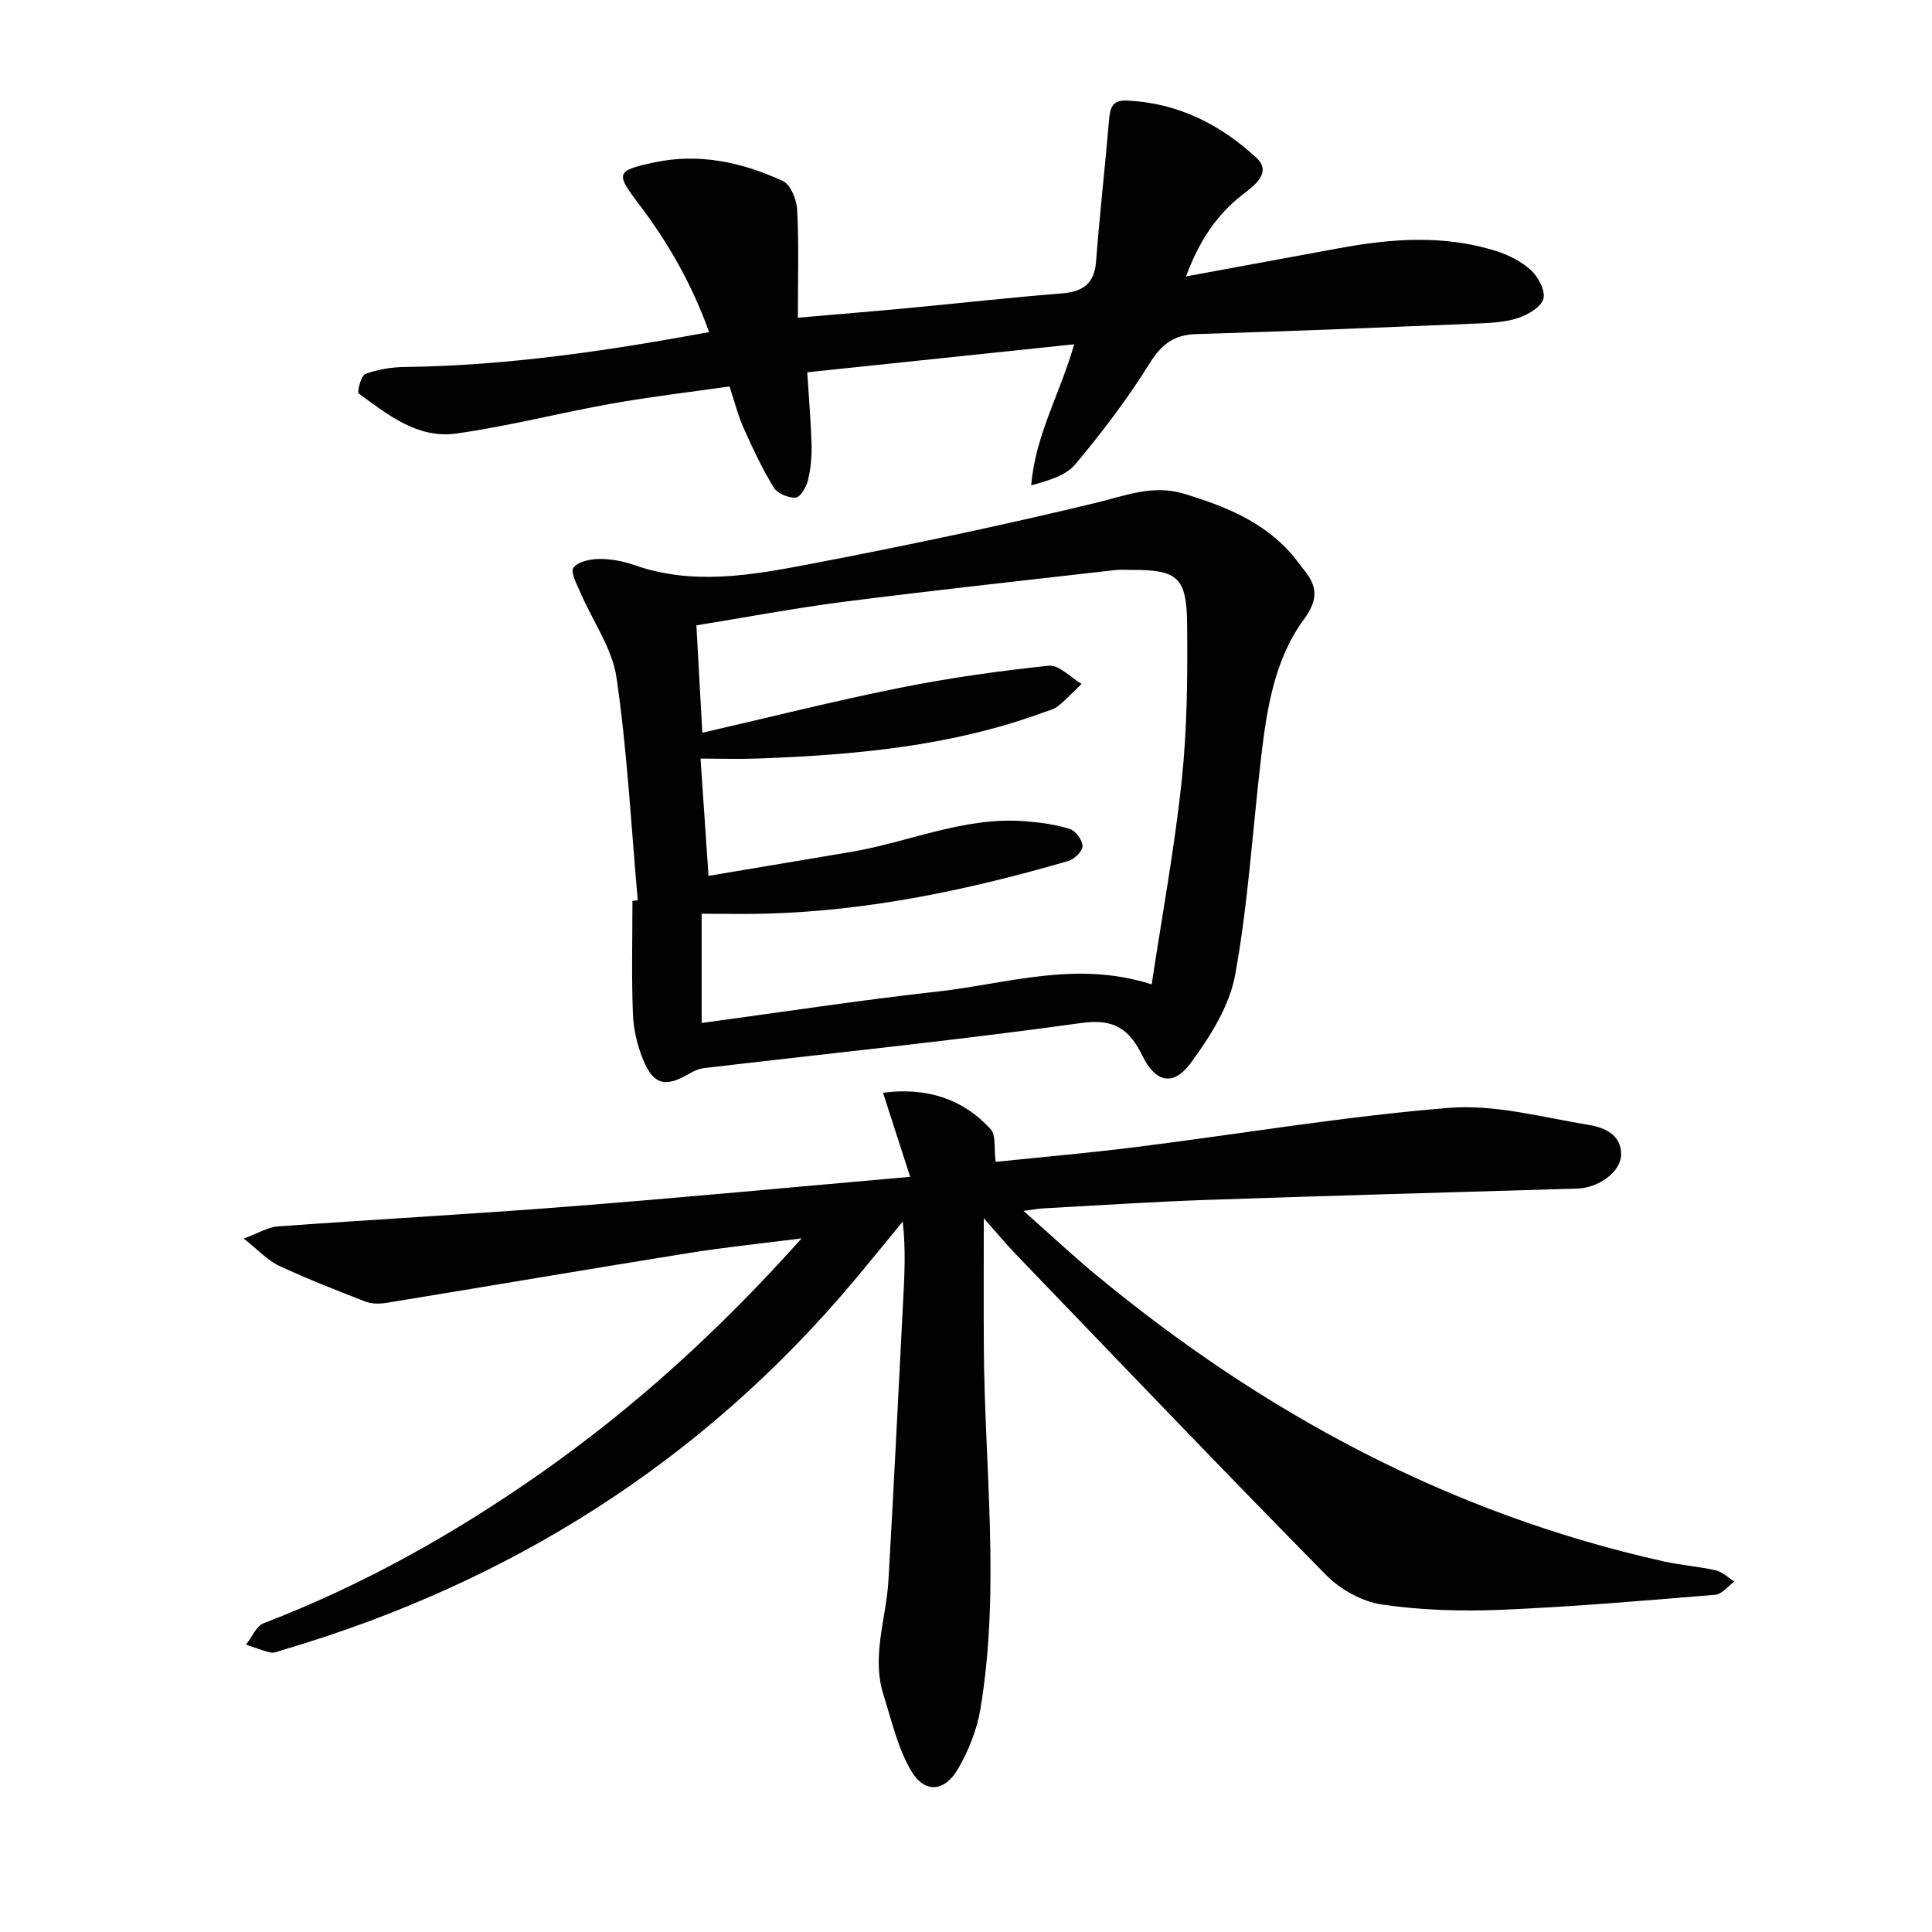
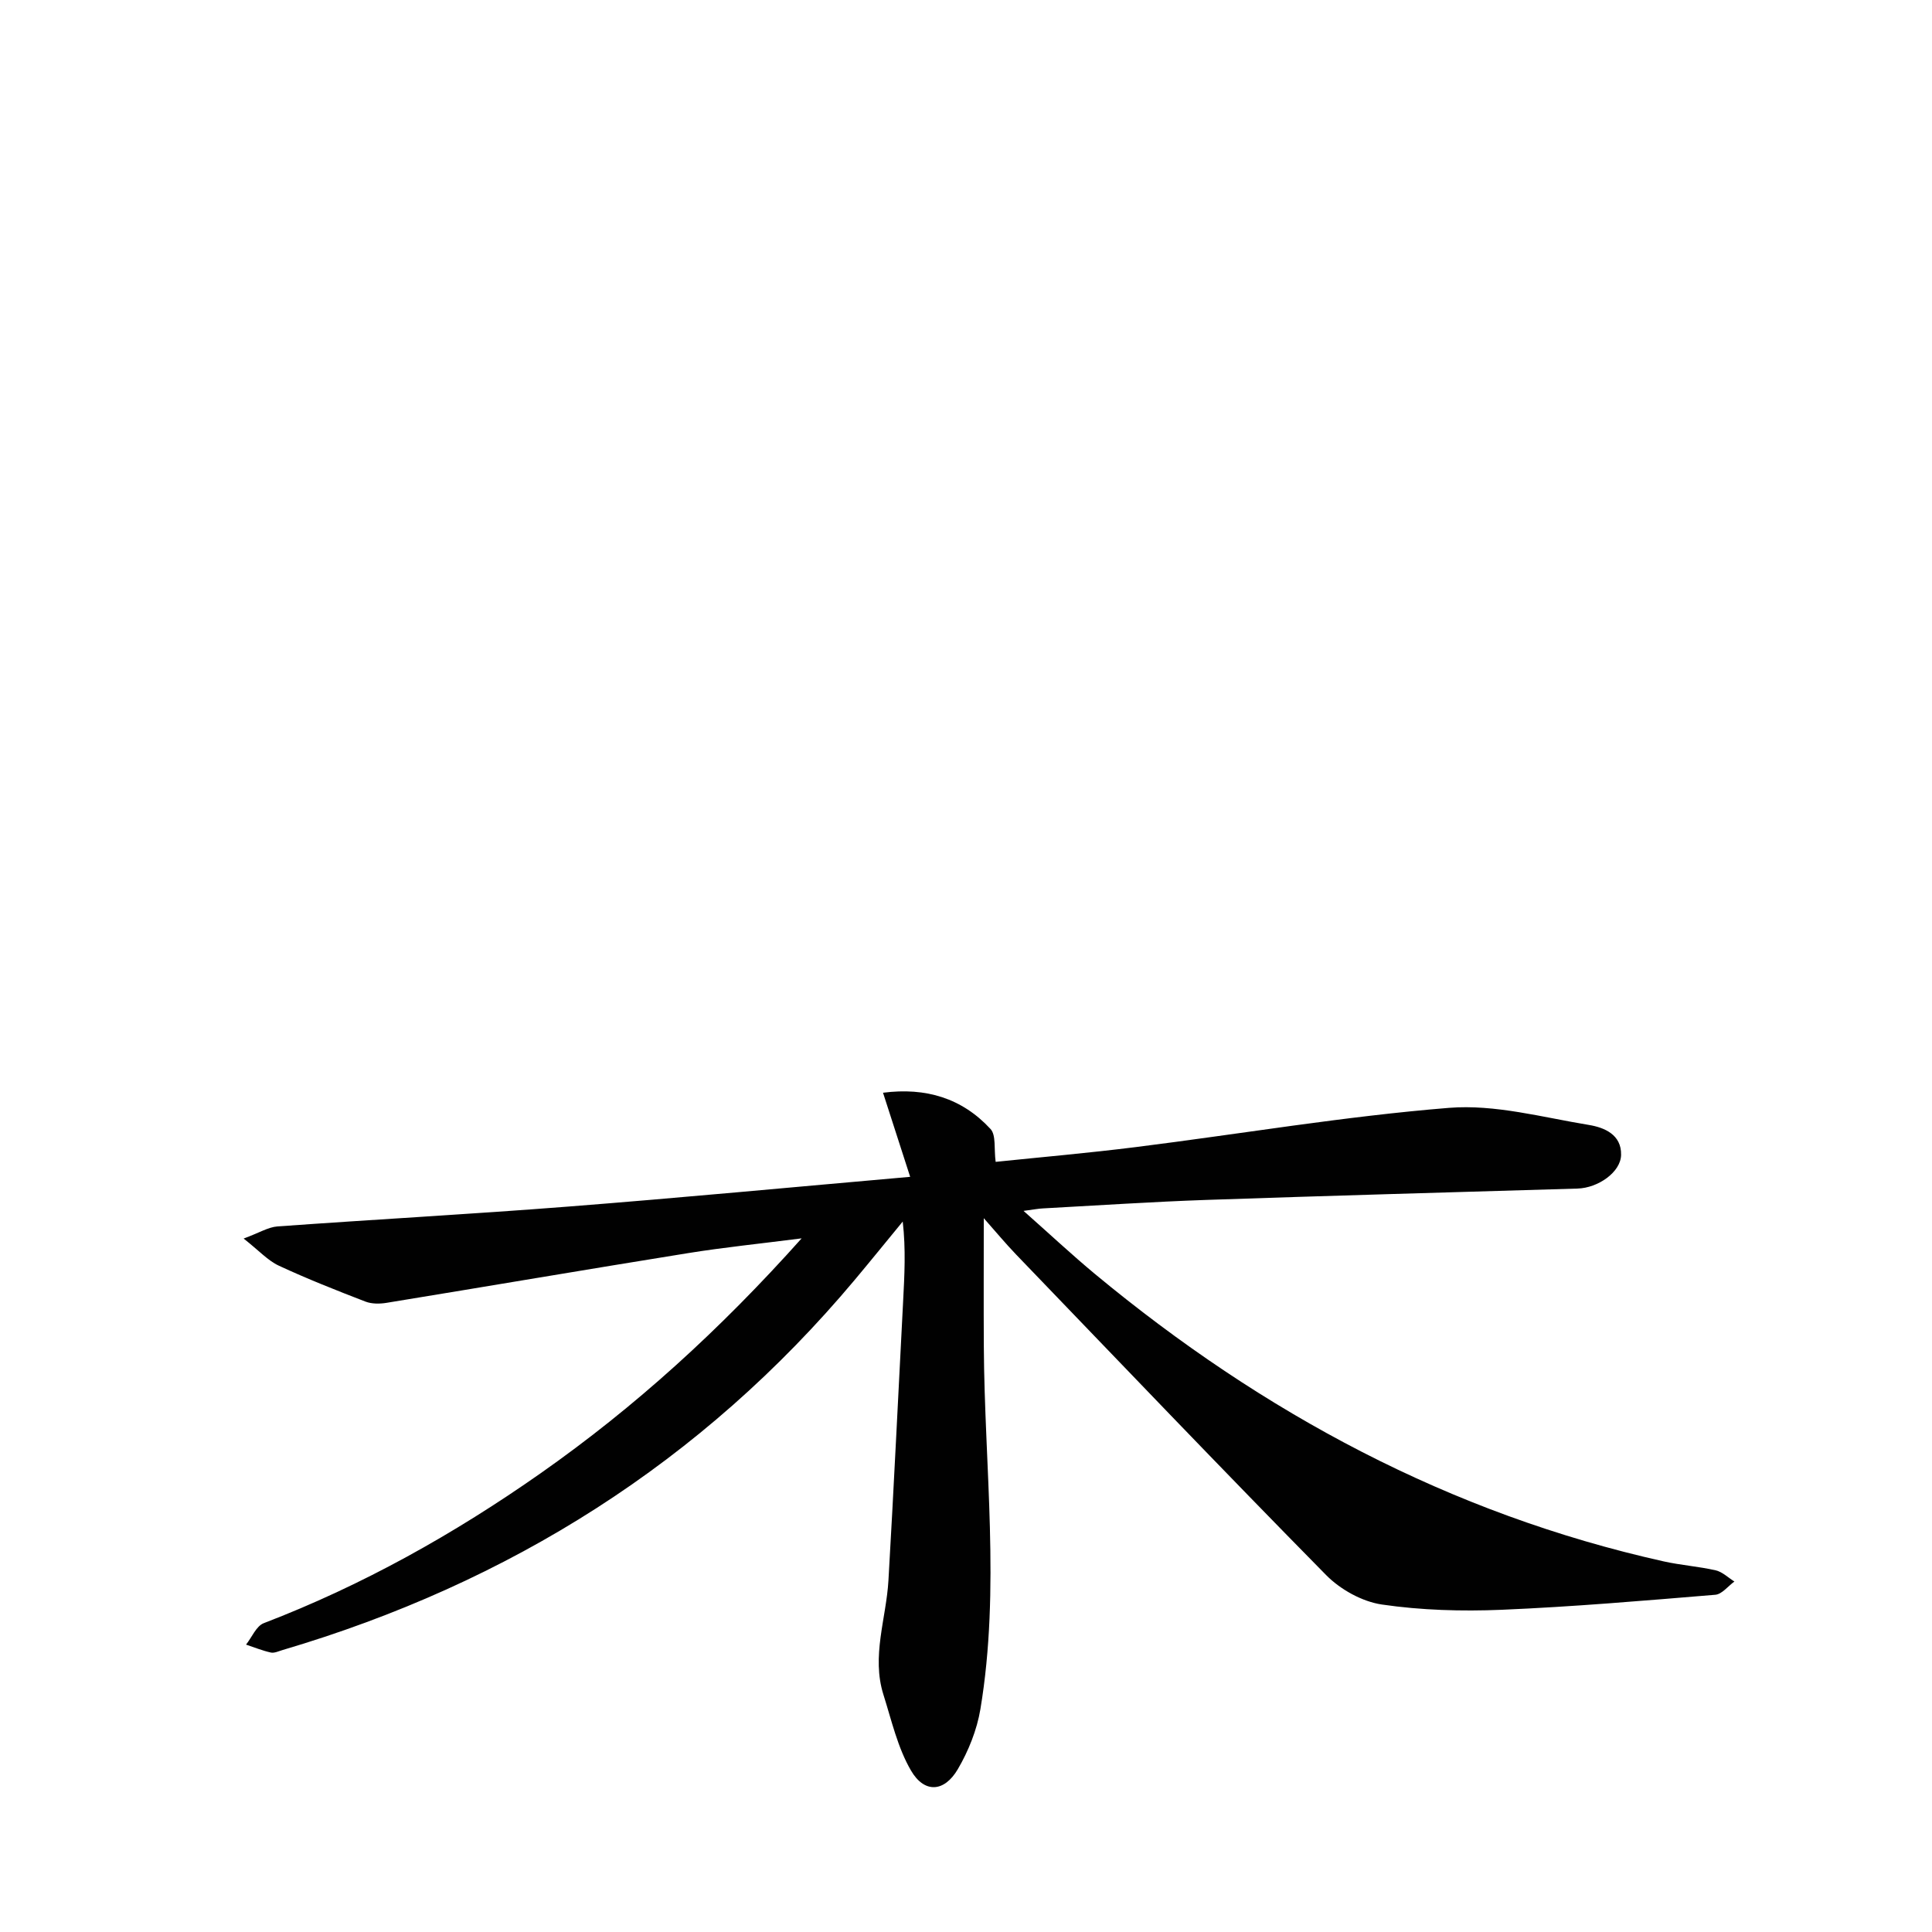
<svg xmlns="http://www.w3.org/2000/svg" enable-background="new 0 0 400 400" viewBox="0 0 400 400">
  <g fill="#010101">
    <path d="m211.91 250.7c5.5 4.87 10.05 9.13 14.83 13.1 34.71 28.77 73.46 49.6 117.71 59.47 3.55.79 7.22 1.04 10.76 1.85 1.4.32 2.6 1.52 3.88 2.32-1.32.95-2.58 2.63-3.96 2.74-14.74 1.22-29.49 2.49-44.27 3.11-8.24.34-16.61.1-24.75-1.09-4.09-.6-8.59-3.1-11.54-6.09-21.6-21.93-42.86-44.2-64.21-66.39-2.15-2.24-4.14-4.64-6.68-7.51 0 9.38-.04 17.92.01 26.47.13 25.07 3.46 50.19-.71 75.19-.72 4.3-2.47 8.66-4.68 12.43-2.8 4.77-6.92 5.03-9.69.27-2.76-4.73-4.02-10.37-5.7-15.69-2.52-7.97.57-15.76 1.03-23.64 1.12-19.25 2.03-38.52 3.04-57.78.28-5.4.58-10.79-.08-16.55-3.32 4.03-6.6 8.09-9.95 12.09-31.62 37.71-71.45 62.74-118.47 76.63-.79.23-1.68.67-2.41.51-1.74-.39-3.42-1.07-5.13-1.64 1.21-1.52 2.11-3.84 3.67-4.44 20.47-7.85 39.42-18.48 57.31-31.03 19.55-13.72 37.11-29.68 54.05-48.64-8.74 1.12-16.17 1.87-23.54 3.06-20.82 3.35-41.6 6.89-62.41 10.29-1.41.23-3.06.24-4.36-.26-6.04-2.33-12.07-4.71-17.94-7.44-2.26-1.05-4.06-3.08-7.28-5.61 3.25-1.2 5.09-2.37 7-2.51 20.06-1.45 40.14-2.54 60.19-4.11 23.18-1.81 46.32-4.01 70.81-6.16-1.96-6.08-3.73-11.56-5.62-17.41 8.88-1.15 16.37 1.13 22.25 7.5 1.19 1.28.7 4.11 1.07 6.81 9.14-.95 19.15-1.82 29.11-3.07 21.59-2.71 43.09-6.36 64.74-8.11 9.51-.77 19.36 1.96 28.99 3.54 3.14.52 6.75 1.97 6.65 6.21-.08 3.56-4.74 6.83-9.02 6.96-25.62.76-51.24 1.47-76.85 2.35-11.3.39-22.58 1.15-33.87 1.76-.87.04-1.78.22-3.98.51z" />
-     <path d="m132.04 186.4c-1.37-15.37-2.17-30.82-4.39-46.06-.89-6.1-4.94-11.73-7.47-17.62-.73-1.71-2.11-4.24-1.46-5.16.89-1.26 3.44-1.81 5.29-1.83 2.43-.03 4.99.44 7.29 1.25 12.14 4.29 24.32 2.11 36.3-.18 19.85-3.79 39.64-7.96 59.28-12.69 6.14-1.48 11.76-3.85 18.27-1.88 8.41 2.54 16.33 5.71 22.28 12.5.87 1 1.6 2.12 2.45 3.14 2.85 3.43 3.13 6.21.1 10.33-6.15 8.37-7.7 18.58-8.89 28.68-1.76 14.99-2.66 30.12-5.36 44.93-1.19 6.5-5.21 12.88-9.25 18.34-3.57 4.82-7.24 3.95-9.93-1.51-2.71-5.5-5.75-7.8-12.66-6.84-25.98 3.61-52.09 6.27-78.14 9.34-1.09.13-2.2.65-3.17 1.22-4.76 2.78-7.25 2.26-9.35-2.78-1.25-2.99-2.07-6.35-2.19-9.58-.31-7.82-.1-15.66-.1-23.49.36-.05.73-.08 1.1-.11zm13.23 25.4c16.71-2.26 32.78-4.73 48.92-6.52 14.33-1.59 28.55-6.5 44.25-1.48 2.19-14.46 4.76-28.32 6.23-42.29 1.13-10.72 1.22-21.59 1.11-32.39-.1-9.64-2.05-11.14-11.42-11.13-1.17 0-2.34-.09-3.5.04-18.64 2.14-37.29 4.15-55.9 6.53-10.32 1.32-20.55 3.26-30.78 4.91.42 7.61.81 14.71 1.23 22.24 13.71-3.15 27.2-6.56 40.82-9.29 10.21-2.05 20.56-3.51 30.91-4.59 2.11-.22 4.52 2.43 6.79 3.76-1.61 1.54-3.13 3.2-4.85 4.59-.87.7-2.1.97-3.19 1.37-18.97 6.95-38.79 8.74-58.76 9.49-3.92.15-7.86.02-12.09.02.57 8.45 1.09 16 1.65 24.28 10.19-1.71 19.82-3.33 29.45-4.95 12.05-2.03 23.54-7.37 36.11-6.36 3.12.25 6.29.67 9.26 1.6 1.2.38 2.6 2.31 2.62 3.57.02 1.02-1.69 2.68-2.93 3.05-20.46 5.95-41.21 10.34-62.62 10.91-4.42.12-8.85.02-13.31.02z" />
-     <path d="m245.55 57.23c11.14-2.05 21.39-3.93 31.63-5.83 10.89-2.02 21.79-2.82 32.54.56 2.62.82 5.31 2.19 7.3 4.03 1.49 1.39 2.98 4.23 2.52 5.88-.47 1.7-3.13 3.26-5.15 3.94-2.62.88-5.55 1.05-8.36 1.16-19.45.81-38.9 1.62-58.35 2.2-4.69.14-7.22 2.13-9.7 6.12-4.54 7.3-9.8 14.2-15.32 20.81-1.98 2.37-5.57 3.41-9.16 4.38.85-10.42 6.02-19.04 8.89-29.2-18.57 1.95-36.63 3.85-55.26 5.8.32 5.11.75 10.02.89 14.93.07 2.46-.15 5.01-.73 7.39-.34 1.4-1.57 3.55-2.53 3.62-1.5.11-3.8-.83-4.56-2.07-2.4-3.93-4.37-8.14-6.25-12.35-1.14-2.55-1.82-5.3-2.91-8.59-8.1 1.16-16.28 2.11-24.37 3.55-10.77 1.92-21.4 4.68-32.21 6.2-7.93 1.12-14.16-3.87-20.19-8.3-.39-.28.49-3.71 1.38-4.04 2.58-.95 5.46-1.41 8.23-1.44 21.01-.28 41.69-3.3 62.93-7.22-3.56-9.98-8.56-18.66-14.68-26.7-4.72-6.2-4.55-6.76 3.32-8.43 9.37-1.99 18.22-.03 26.64 3.85 1.61.74 2.86 3.89 2.96 5.99.36 7.27.14 14.56.14 22.31 8.15-.71 15.71-1.33 23.26-2.04 10.42-.98 20.83-2.16 31.27-2.98 4.41-.35 6.85-1.92 7.21-6.64.74-9.74 1.85-19.46 2.68-29.19.21-2.43.55-4.24 3.63-4.11 10.49.43 19.35 4.89 26.83 11.79 3.37 3.11-.34 5.76-2.68 7.58-5.45 4.22-9.06 9.58-11.84 17.04z" />
  </g>
</svg>